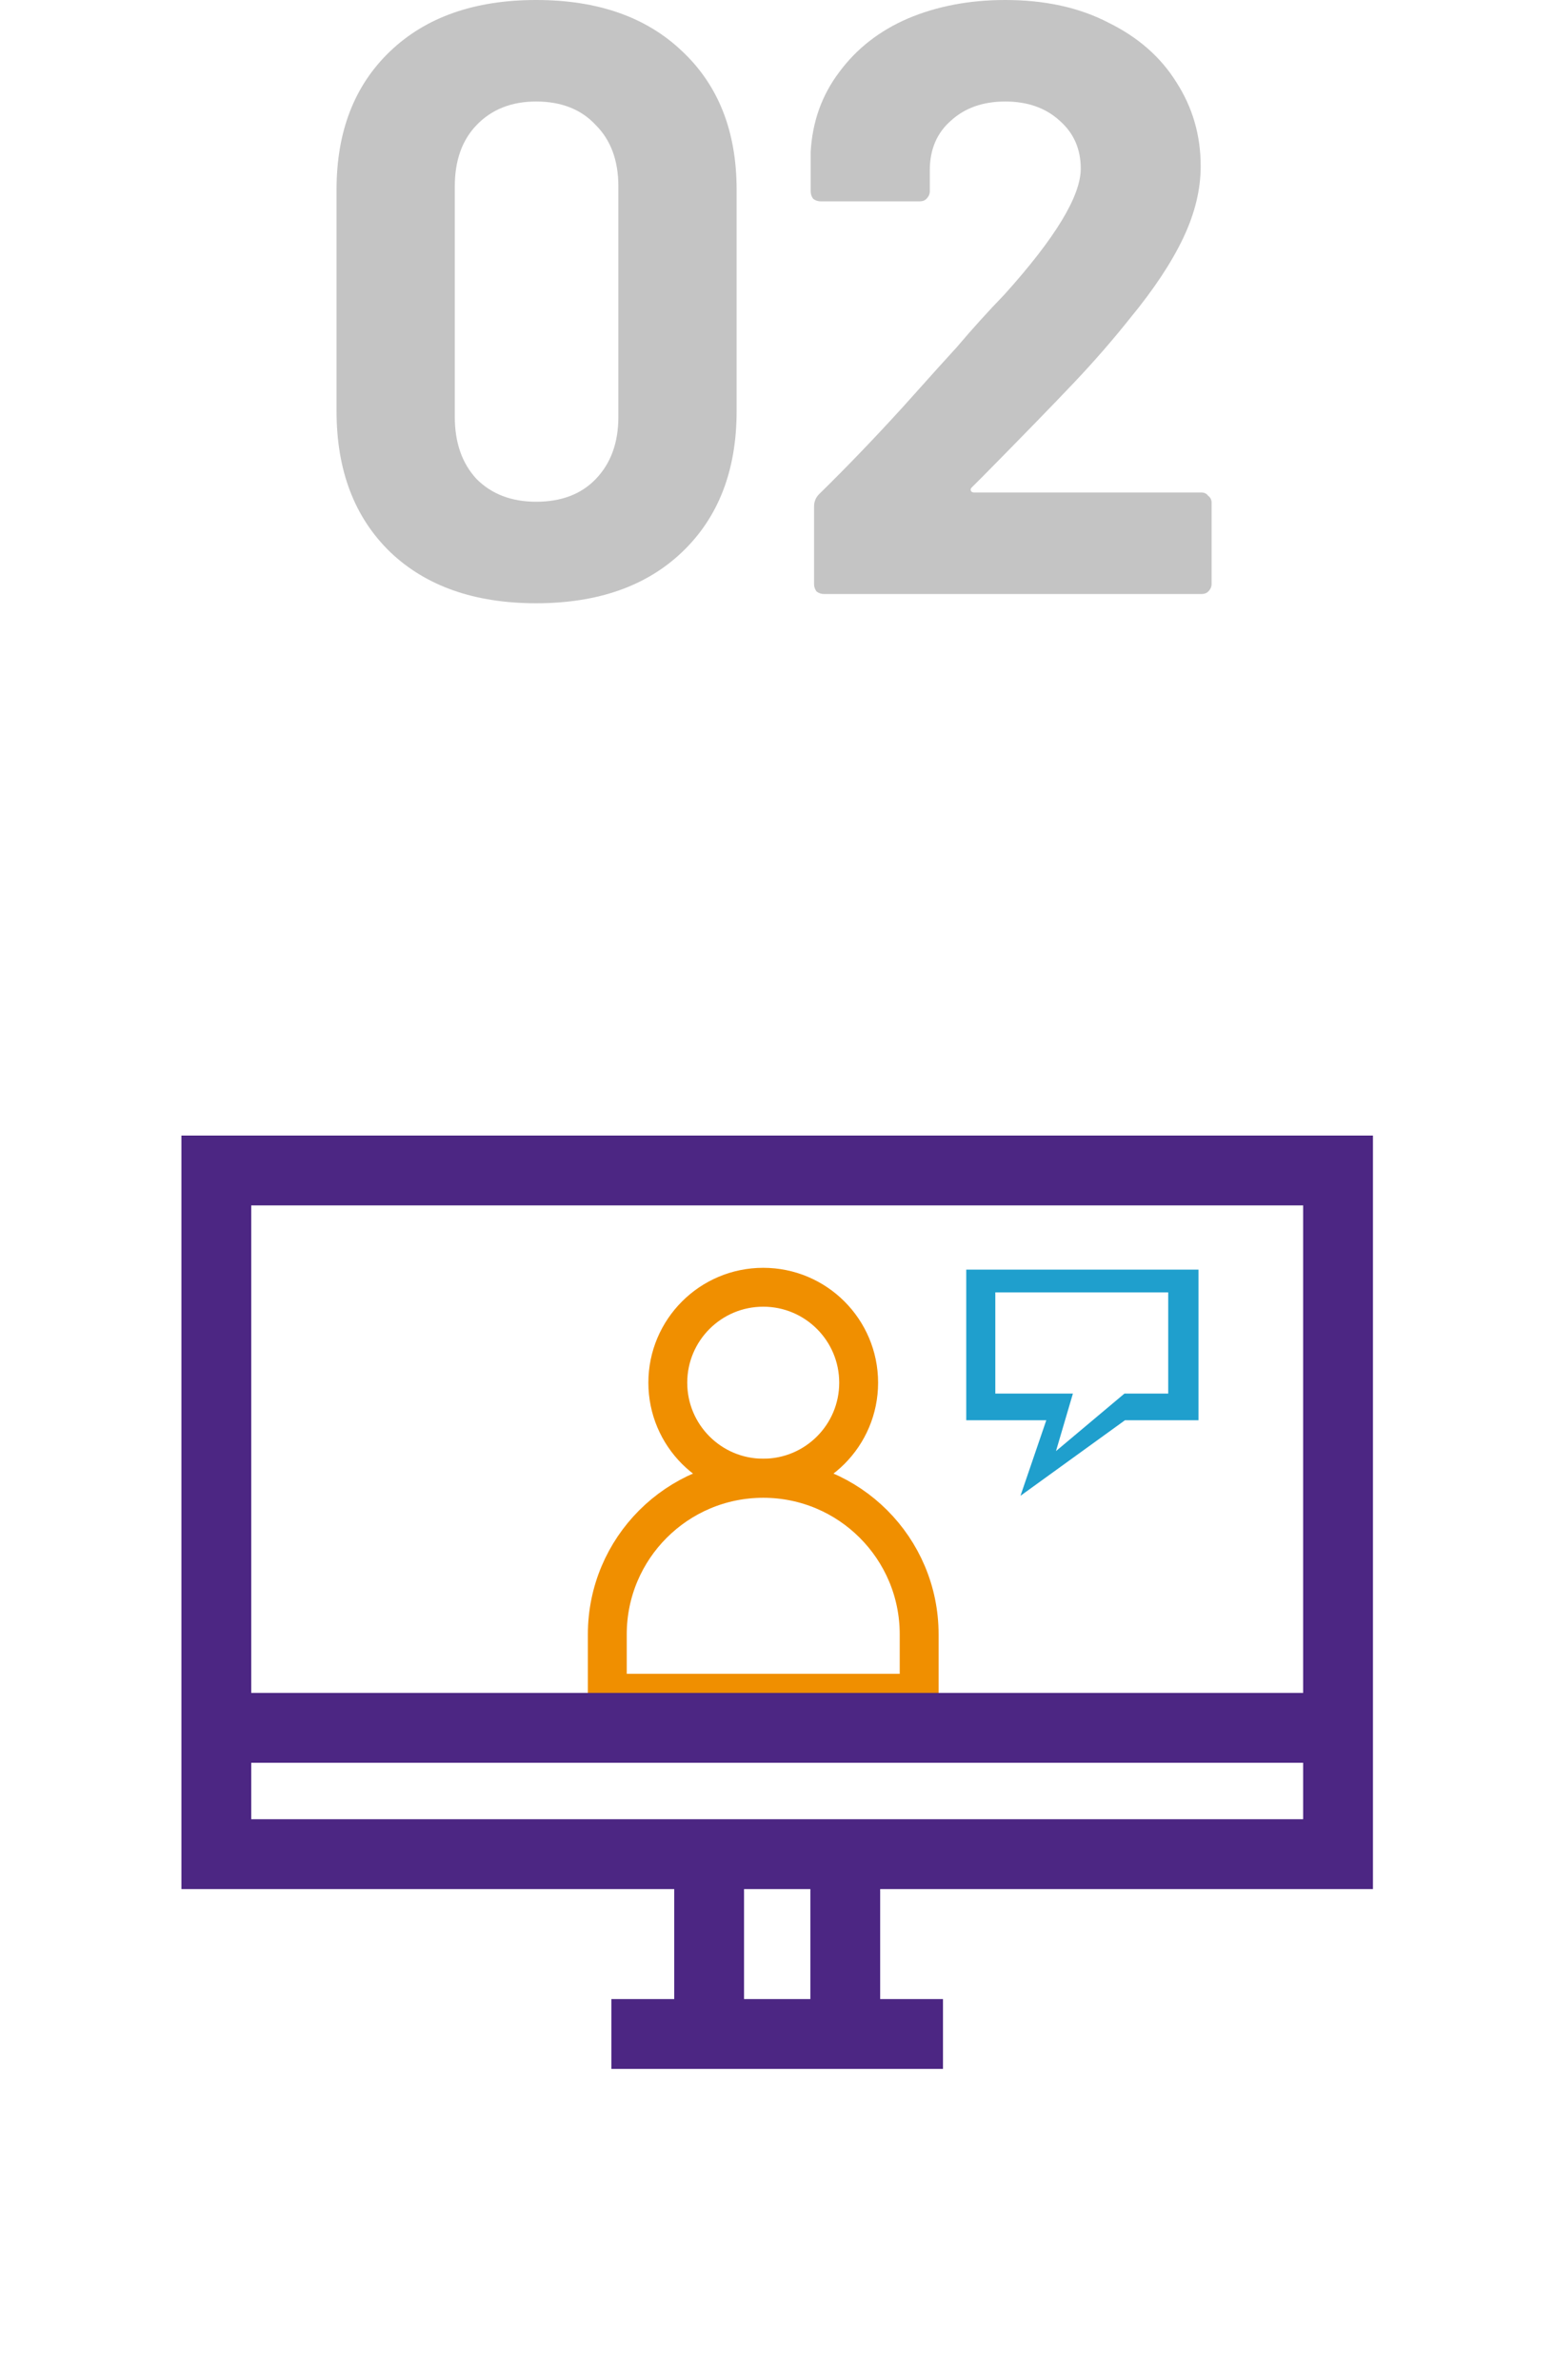
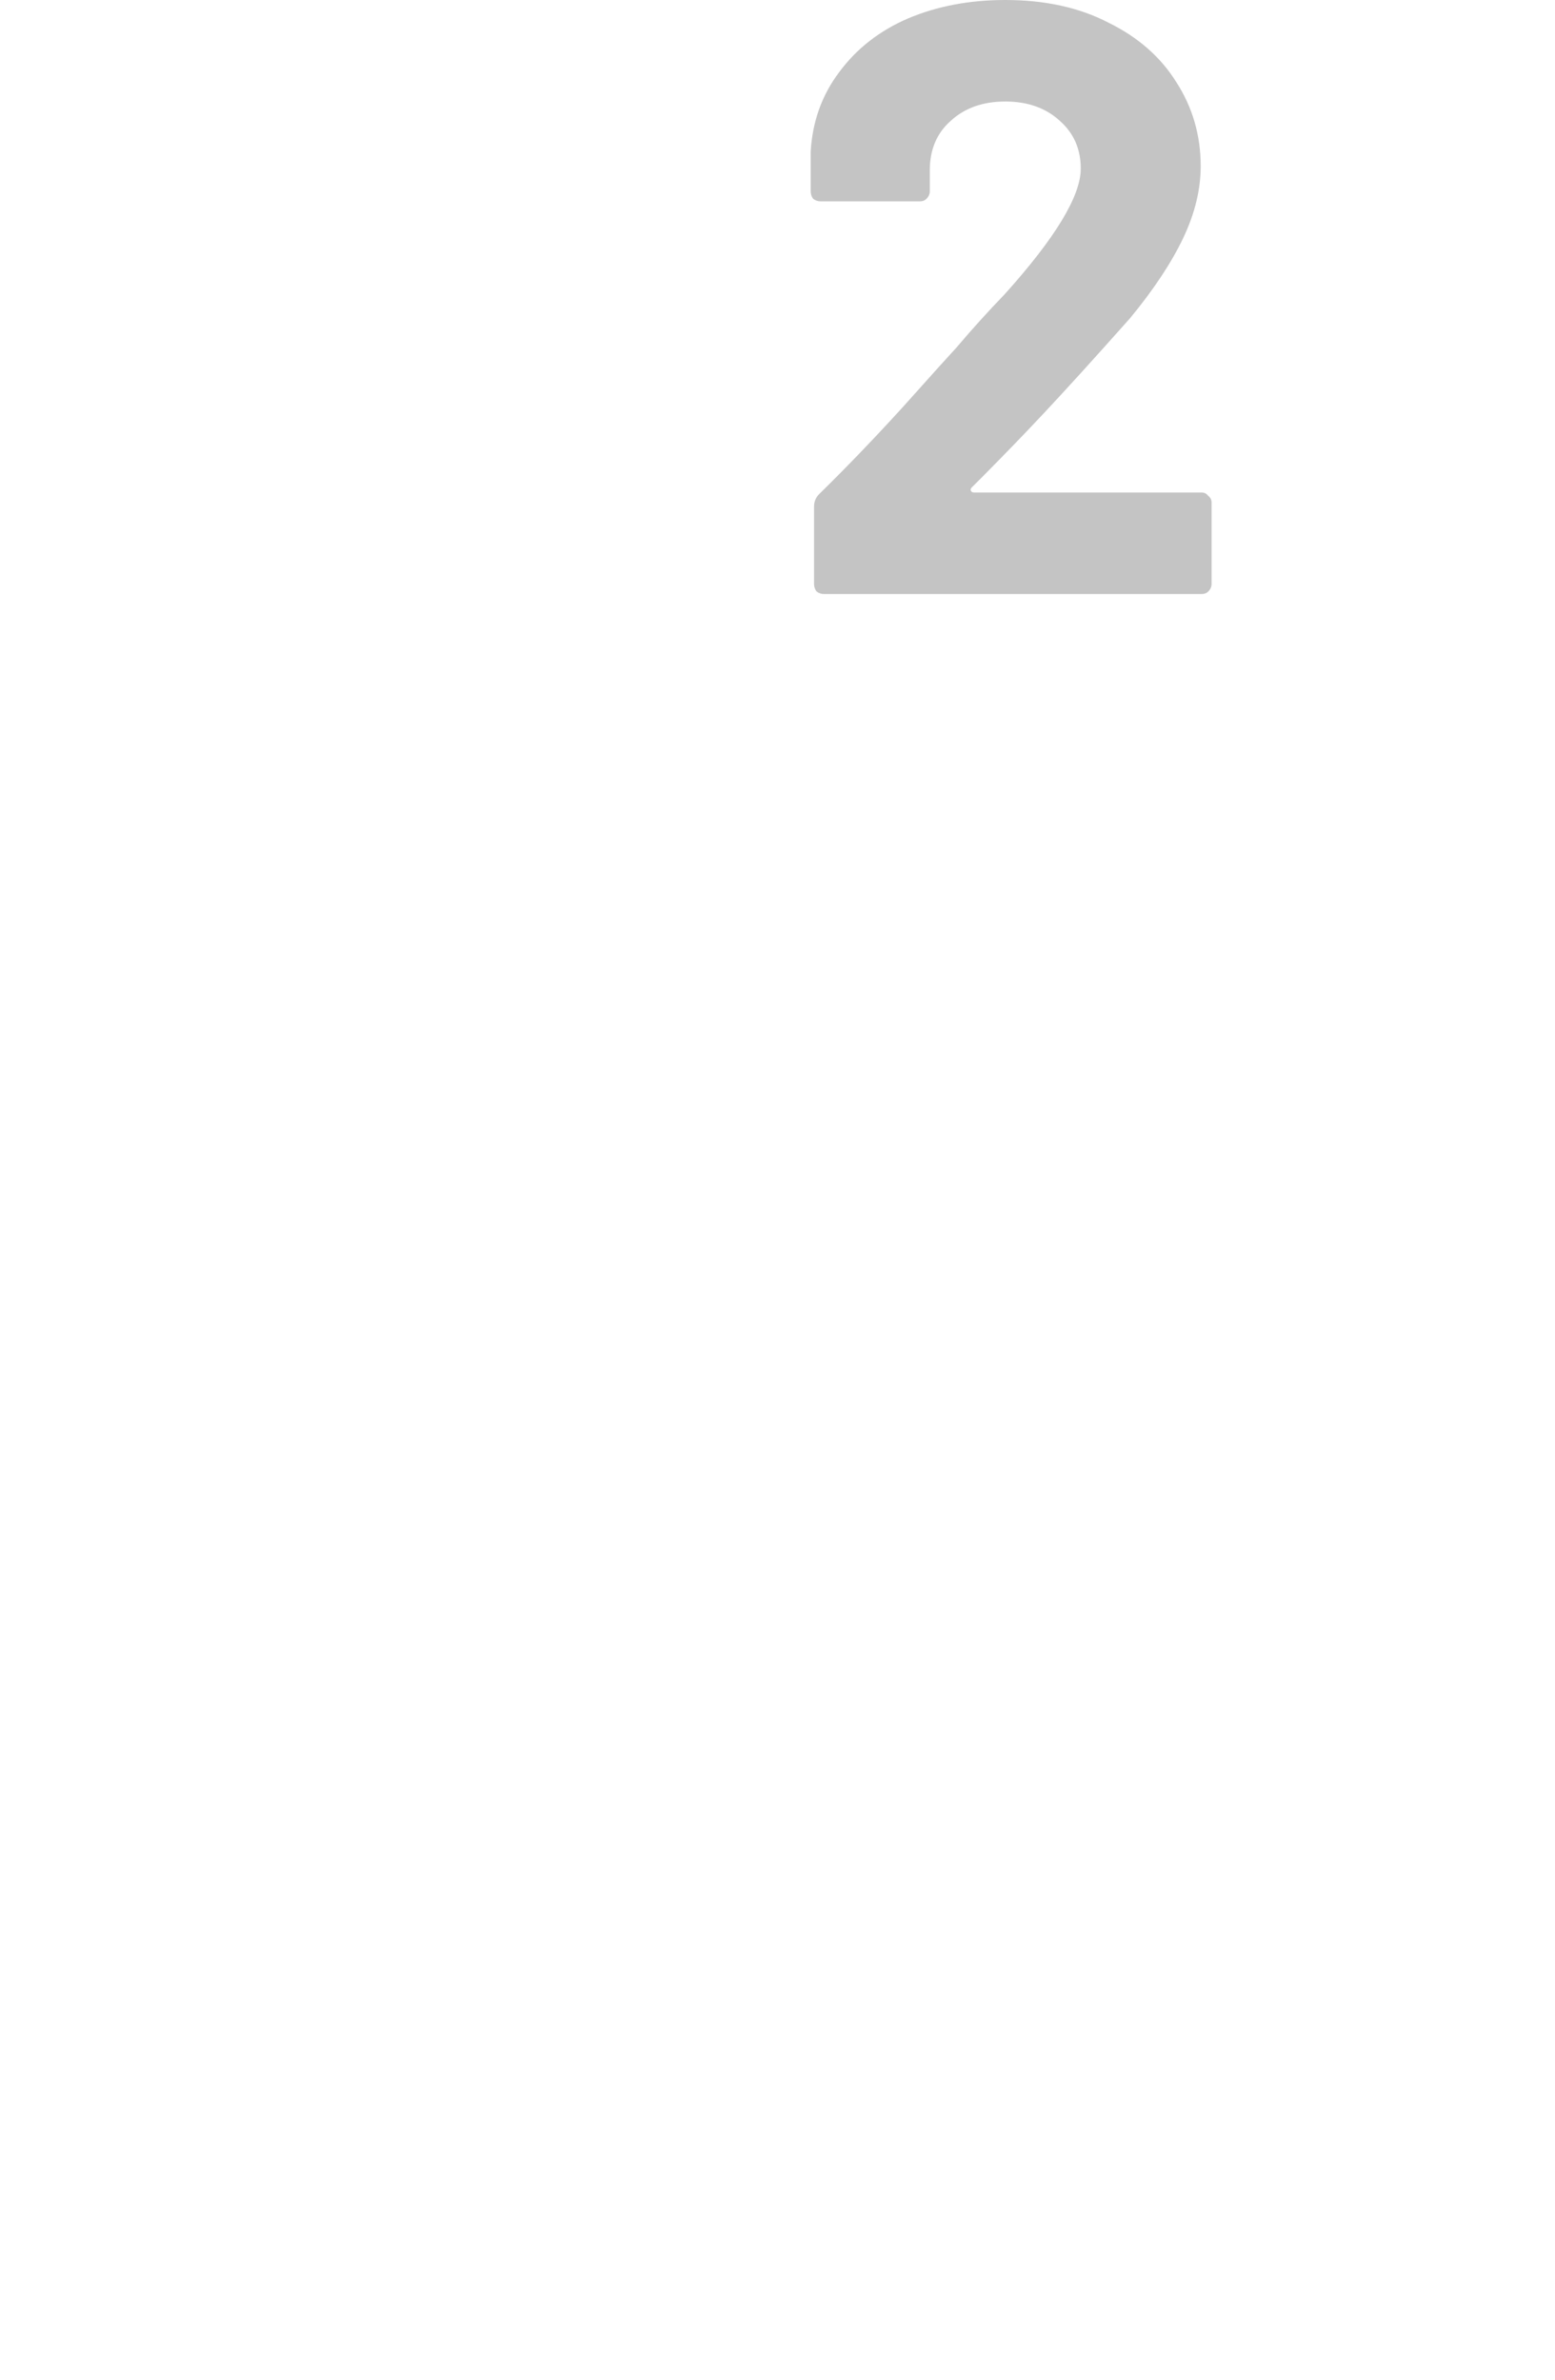
<svg xmlns="http://www.w3.org/2000/svg" width="100" height="153" viewBox="0 0 100 153" fill="none">
-   <path d="M34.48 38.781C30.525 38.781 27.396 37.684 25.095 35.491C22.794 33.261 21.643 30.241 21.643 26.429V12.19C21.643 8.45 22.794 5.484 25.095 3.29C27.396 1.097 30.525 0 34.48 0C38.435 0 41.564 1.097 43.865 3.29C46.203 5.484 47.371 8.45 47.371 12.19V26.429C47.371 30.241 46.203 33.261 43.865 35.491C41.564 37.684 38.435 38.781 34.48 38.781ZM34.48 32.255C36.098 32.255 37.375 31.769 38.31 30.798C39.281 29.791 39.766 28.461 39.766 26.807V11.974C39.766 10.32 39.281 9.008 38.31 8.037C37.375 7.03 36.098 6.526 34.48 6.526C32.898 6.526 31.621 7.03 30.651 8.037C29.716 9.008 29.248 10.32 29.248 11.974V26.807C29.248 28.461 29.716 29.791 30.651 30.798C31.621 31.769 32.898 32.255 34.48 32.255Z" fill="#C4C4C4" />
-   <path d="M62.49 31.338C62.419 31.41 62.401 31.482 62.437 31.553C62.472 31.625 62.544 31.661 62.652 31.661H77.269C77.449 31.661 77.593 31.733 77.701 31.877C77.845 31.985 77.916 32.129 77.916 32.309V37.541C77.916 37.72 77.845 37.882 77.701 38.026C77.593 38.134 77.449 38.188 77.269 38.188H52.997C52.818 38.188 52.656 38.134 52.512 38.026C52.404 37.882 52.35 37.72 52.35 37.541V32.578C52.35 32.255 52.458 31.985 52.674 31.769C54.436 30.043 56.234 28.173 58.068 26.16C59.901 24.11 61.052 22.834 61.52 22.33C62.526 21.143 63.551 20.011 64.594 18.932C67.866 15.3 69.502 12.603 69.502 10.841C69.502 9.583 69.053 8.558 68.154 7.767C67.255 6.94 66.086 6.526 64.648 6.526C63.21 6.526 62.041 6.94 61.142 7.767C60.243 8.558 59.794 9.619 59.794 10.949V12.298C59.794 12.477 59.722 12.639 59.578 12.783C59.47 12.891 59.326 12.945 59.146 12.945H52.782C52.602 12.945 52.44 12.891 52.296 12.783C52.188 12.639 52.134 12.477 52.134 12.298V9.763C52.242 7.821 52.854 6.113 53.968 4.639C55.083 3.128 56.557 1.978 58.391 1.187C60.261 0.396 62.347 0 64.648 0C67.201 0 69.412 0.485 71.282 1.456C73.188 2.391 74.644 3.668 75.651 5.286C76.694 6.904 77.215 8.702 77.215 10.68C77.215 12.19 76.838 13.736 76.083 15.318C75.328 16.9 74.195 18.608 72.685 20.442C71.57 21.845 70.365 23.229 69.071 24.596C67.776 25.962 65.853 27.94 63.3 30.529L62.49 31.338Z" fill="#C4C4C4" />
+   <path d="M62.49 31.338C62.419 31.41 62.401 31.482 62.437 31.553C62.472 31.625 62.544 31.661 62.652 31.661H77.269C77.449 31.661 77.593 31.733 77.701 31.877C77.845 31.985 77.916 32.129 77.916 32.309V37.541C77.916 37.72 77.845 37.882 77.701 38.026C77.593 38.134 77.449 38.188 77.269 38.188H52.997C52.818 38.188 52.656 38.134 52.512 38.026C52.404 37.882 52.35 37.72 52.35 37.541V32.578C52.35 32.255 52.458 31.985 52.674 31.769C54.436 30.043 56.234 28.173 58.068 26.16C59.901 24.11 61.052 22.834 61.52 22.33C62.526 21.143 63.551 20.011 64.594 18.932C67.866 15.3 69.502 12.603 69.502 10.841C69.502 9.583 69.053 8.558 68.154 7.767C67.255 6.94 66.086 6.526 64.648 6.526C63.21 6.526 62.041 6.94 61.142 7.767C60.243 8.558 59.794 9.619 59.794 10.949V12.298C59.794 12.477 59.722 12.639 59.578 12.783C59.47 12.891 59.326 12.945 59.146 12.945H52.782C52.602 12.945 52.44 12.891 52.296 12.783C52.188 12.639 52.134 12.477 52.134 12.298V9.763C52.242 7.821 52.854 6.113 53.968 4.639C55.083 3.128 56.557 1.978 58.391 1.187C60.261 0.396 62.347 0 64.648 0C67.201 0 69.412 0.485 71.282 1.456C73.188 2.391 74.644 3.668 75.651 5.286C76.694 6.904 77.215 8.702 77.215 10.68C77.215 12.19 76.838 13.736 76.083 15.318C75.328 16.9 74.195 18.608 72.685 20.442C67.776 25.962 65.853 27.94 63.3 30.529L62.49 31.338Z" fill="#C4C4C4" />
  <g clip-path="url(#clip0_1053_2537)">
-     <path d="M62.138 81.618V91.301H67.286L65.625 96.159L72.346 91.301H77.073V81.618H62.138ZM75.127 89.587H72.312L67.909 93.284L68.997 89.587H64.007V83.083H75.127V89.587Z" fill="#1F9FCD" />
-     <path d="M49.083 95.024C52.471 95.024 55.219 92.277 55.219 88.888C55.219 85.499 52.471 82.752 49.083 82.752C45.694 82.752 42.946 85.499 42.946 88.888C42.946 92.277 45.694 95.024 49.083 95.024Z" stroke="#F08F00" stroke-width="2.5" stroke-miterlimit="10" />
    <path d="M59.11 108.853H39.055V105.064C39.055 99.526 43.545 95.036 49.083 95.036C54.62 95.036 59.11 99.526 59.11 105.064V108.853Z" stroke="#F08F00" stroke-width="2.5" stroke-miterlimit="10" />
-     <path d="M47.848 121.44H52.113V128.512H47.848V121.44ZM16.157 113.319H83.804V116.95H16.157V113.319ZM16.157 77.49H83.804V108.829H16.157V77.49ZM11.667 73V121.44H43.358V128.512H39.317V133.002H60.642V128.512H56.602V121.44H88.293V73H11.667Z" fill="#4C2683" />
  </g>
  <defs>
    <clipPath id="clip0_1053_2537">
-       <rect width="76.628" height="60" fill="white" transform="translate(11.667 73)" />
-     </clipPath>
+       </clipPath>
  </defs>
</svg>